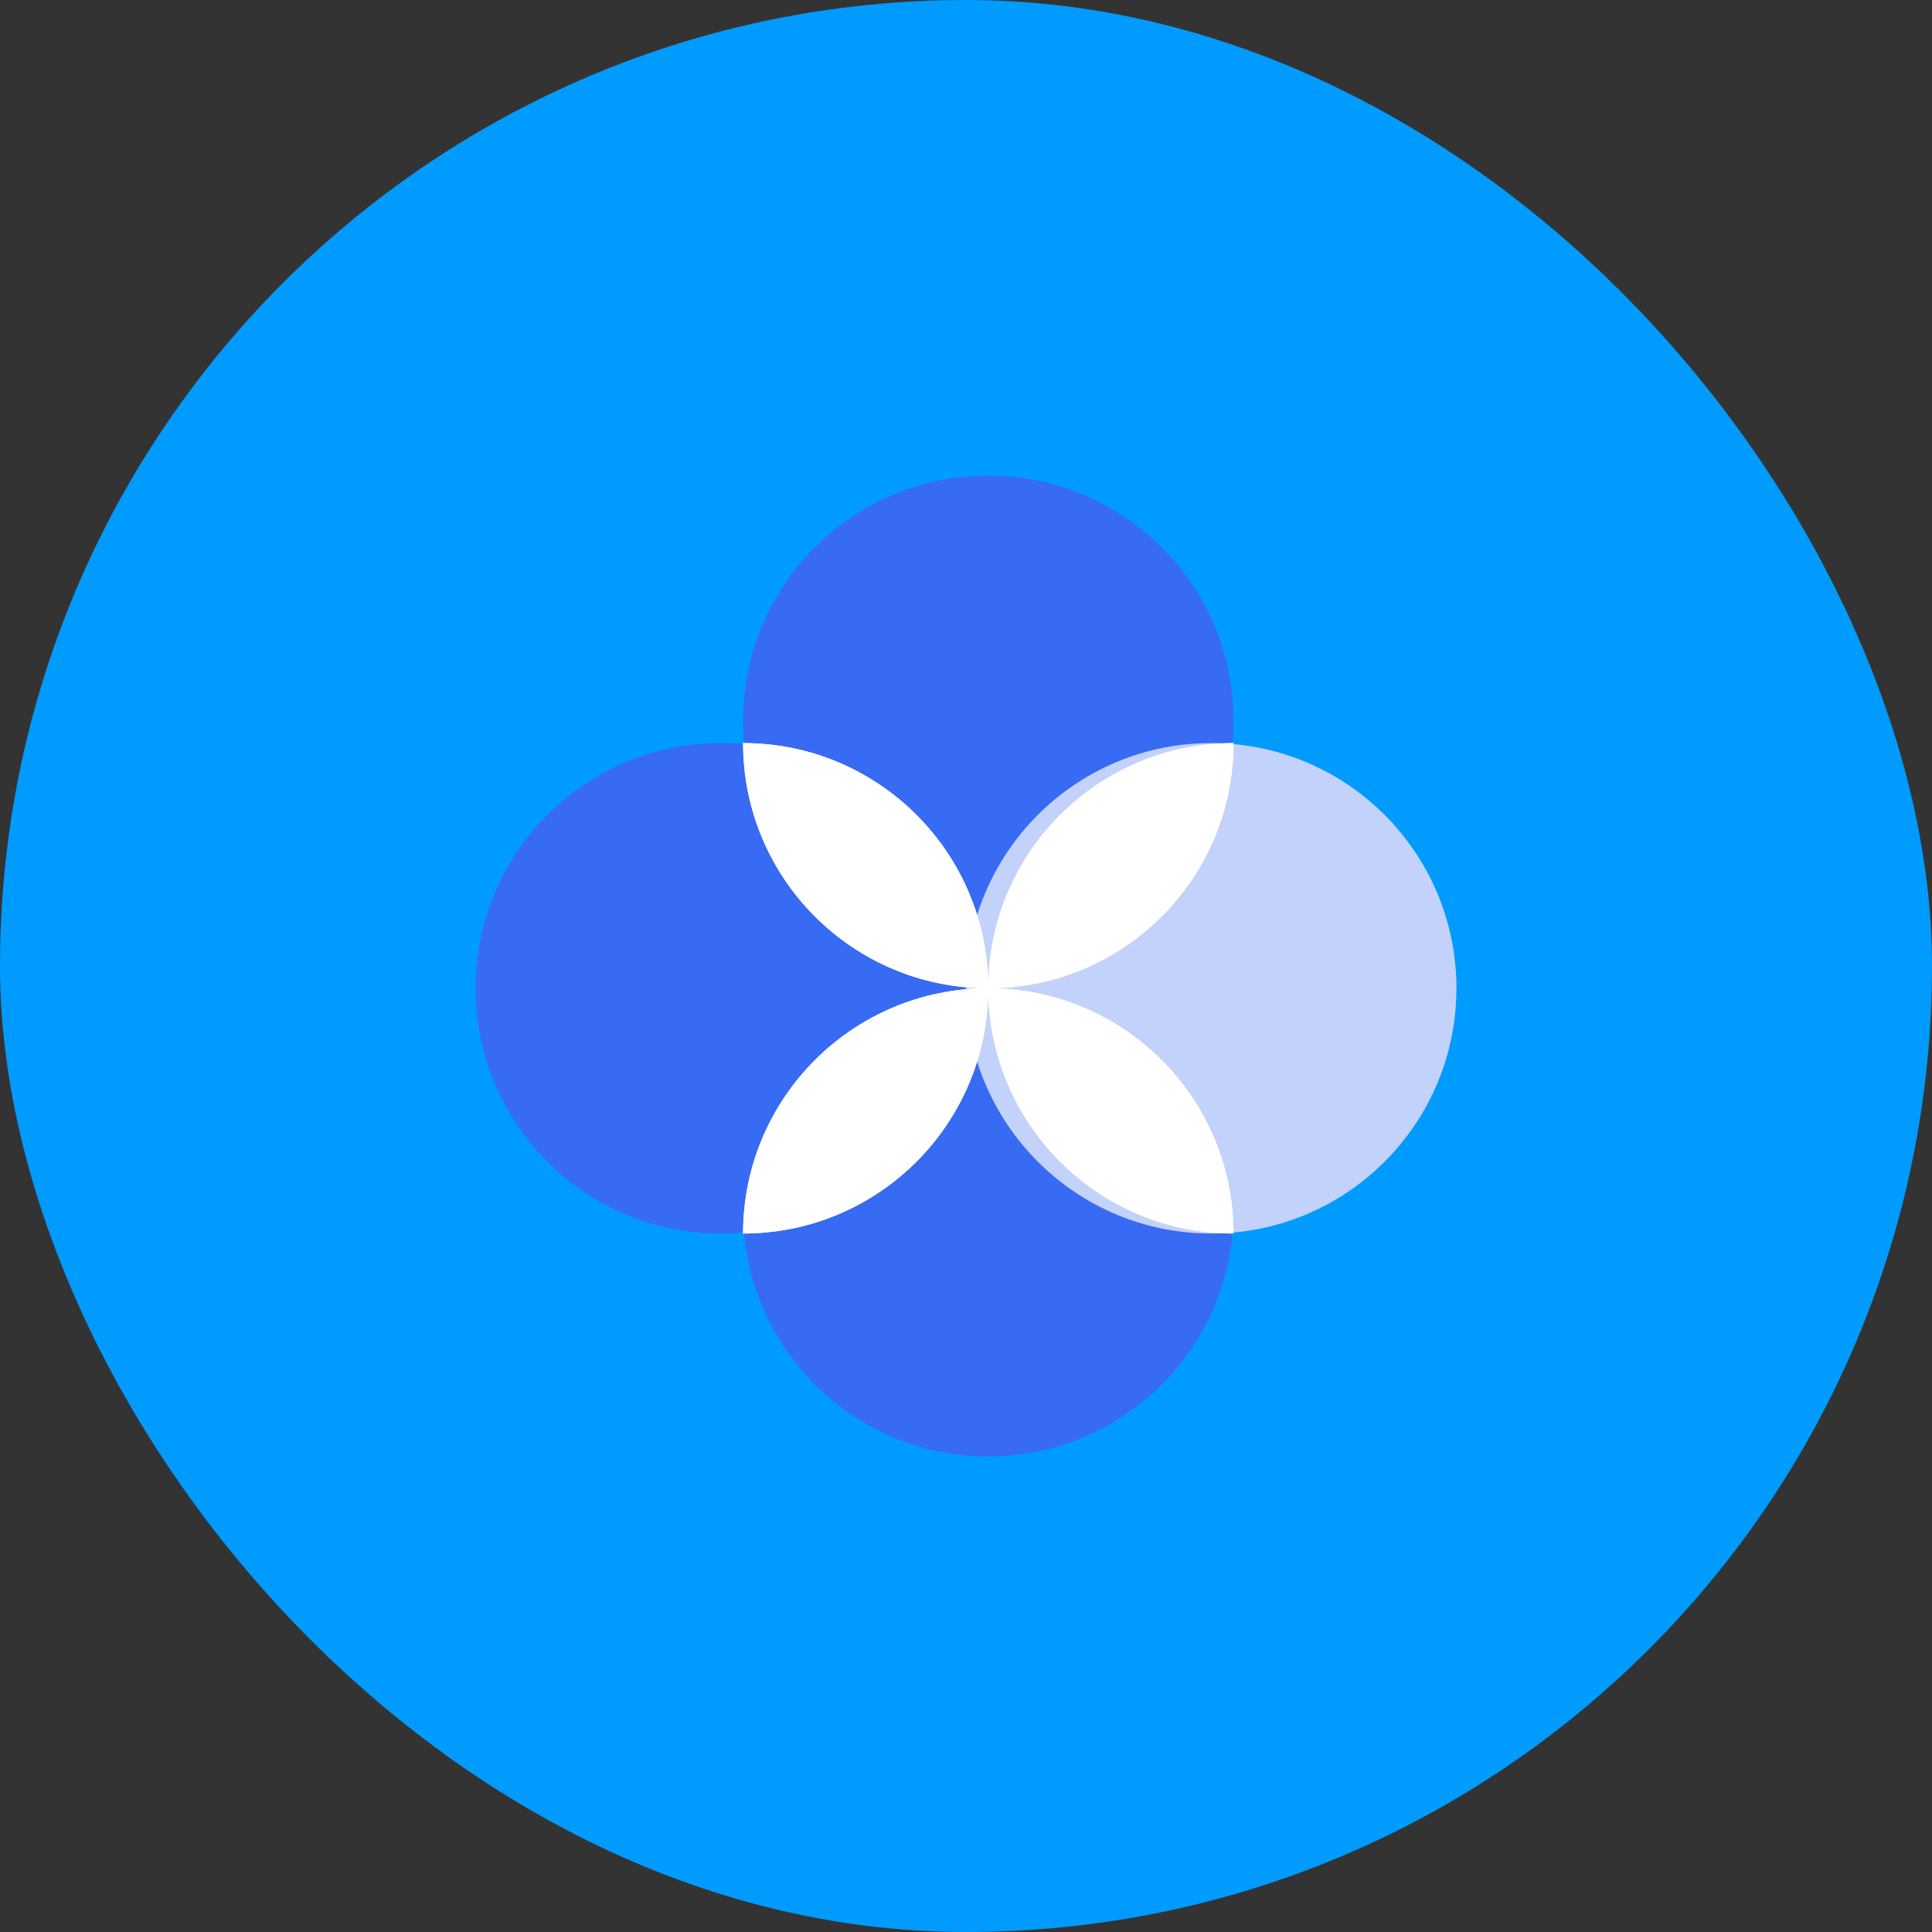
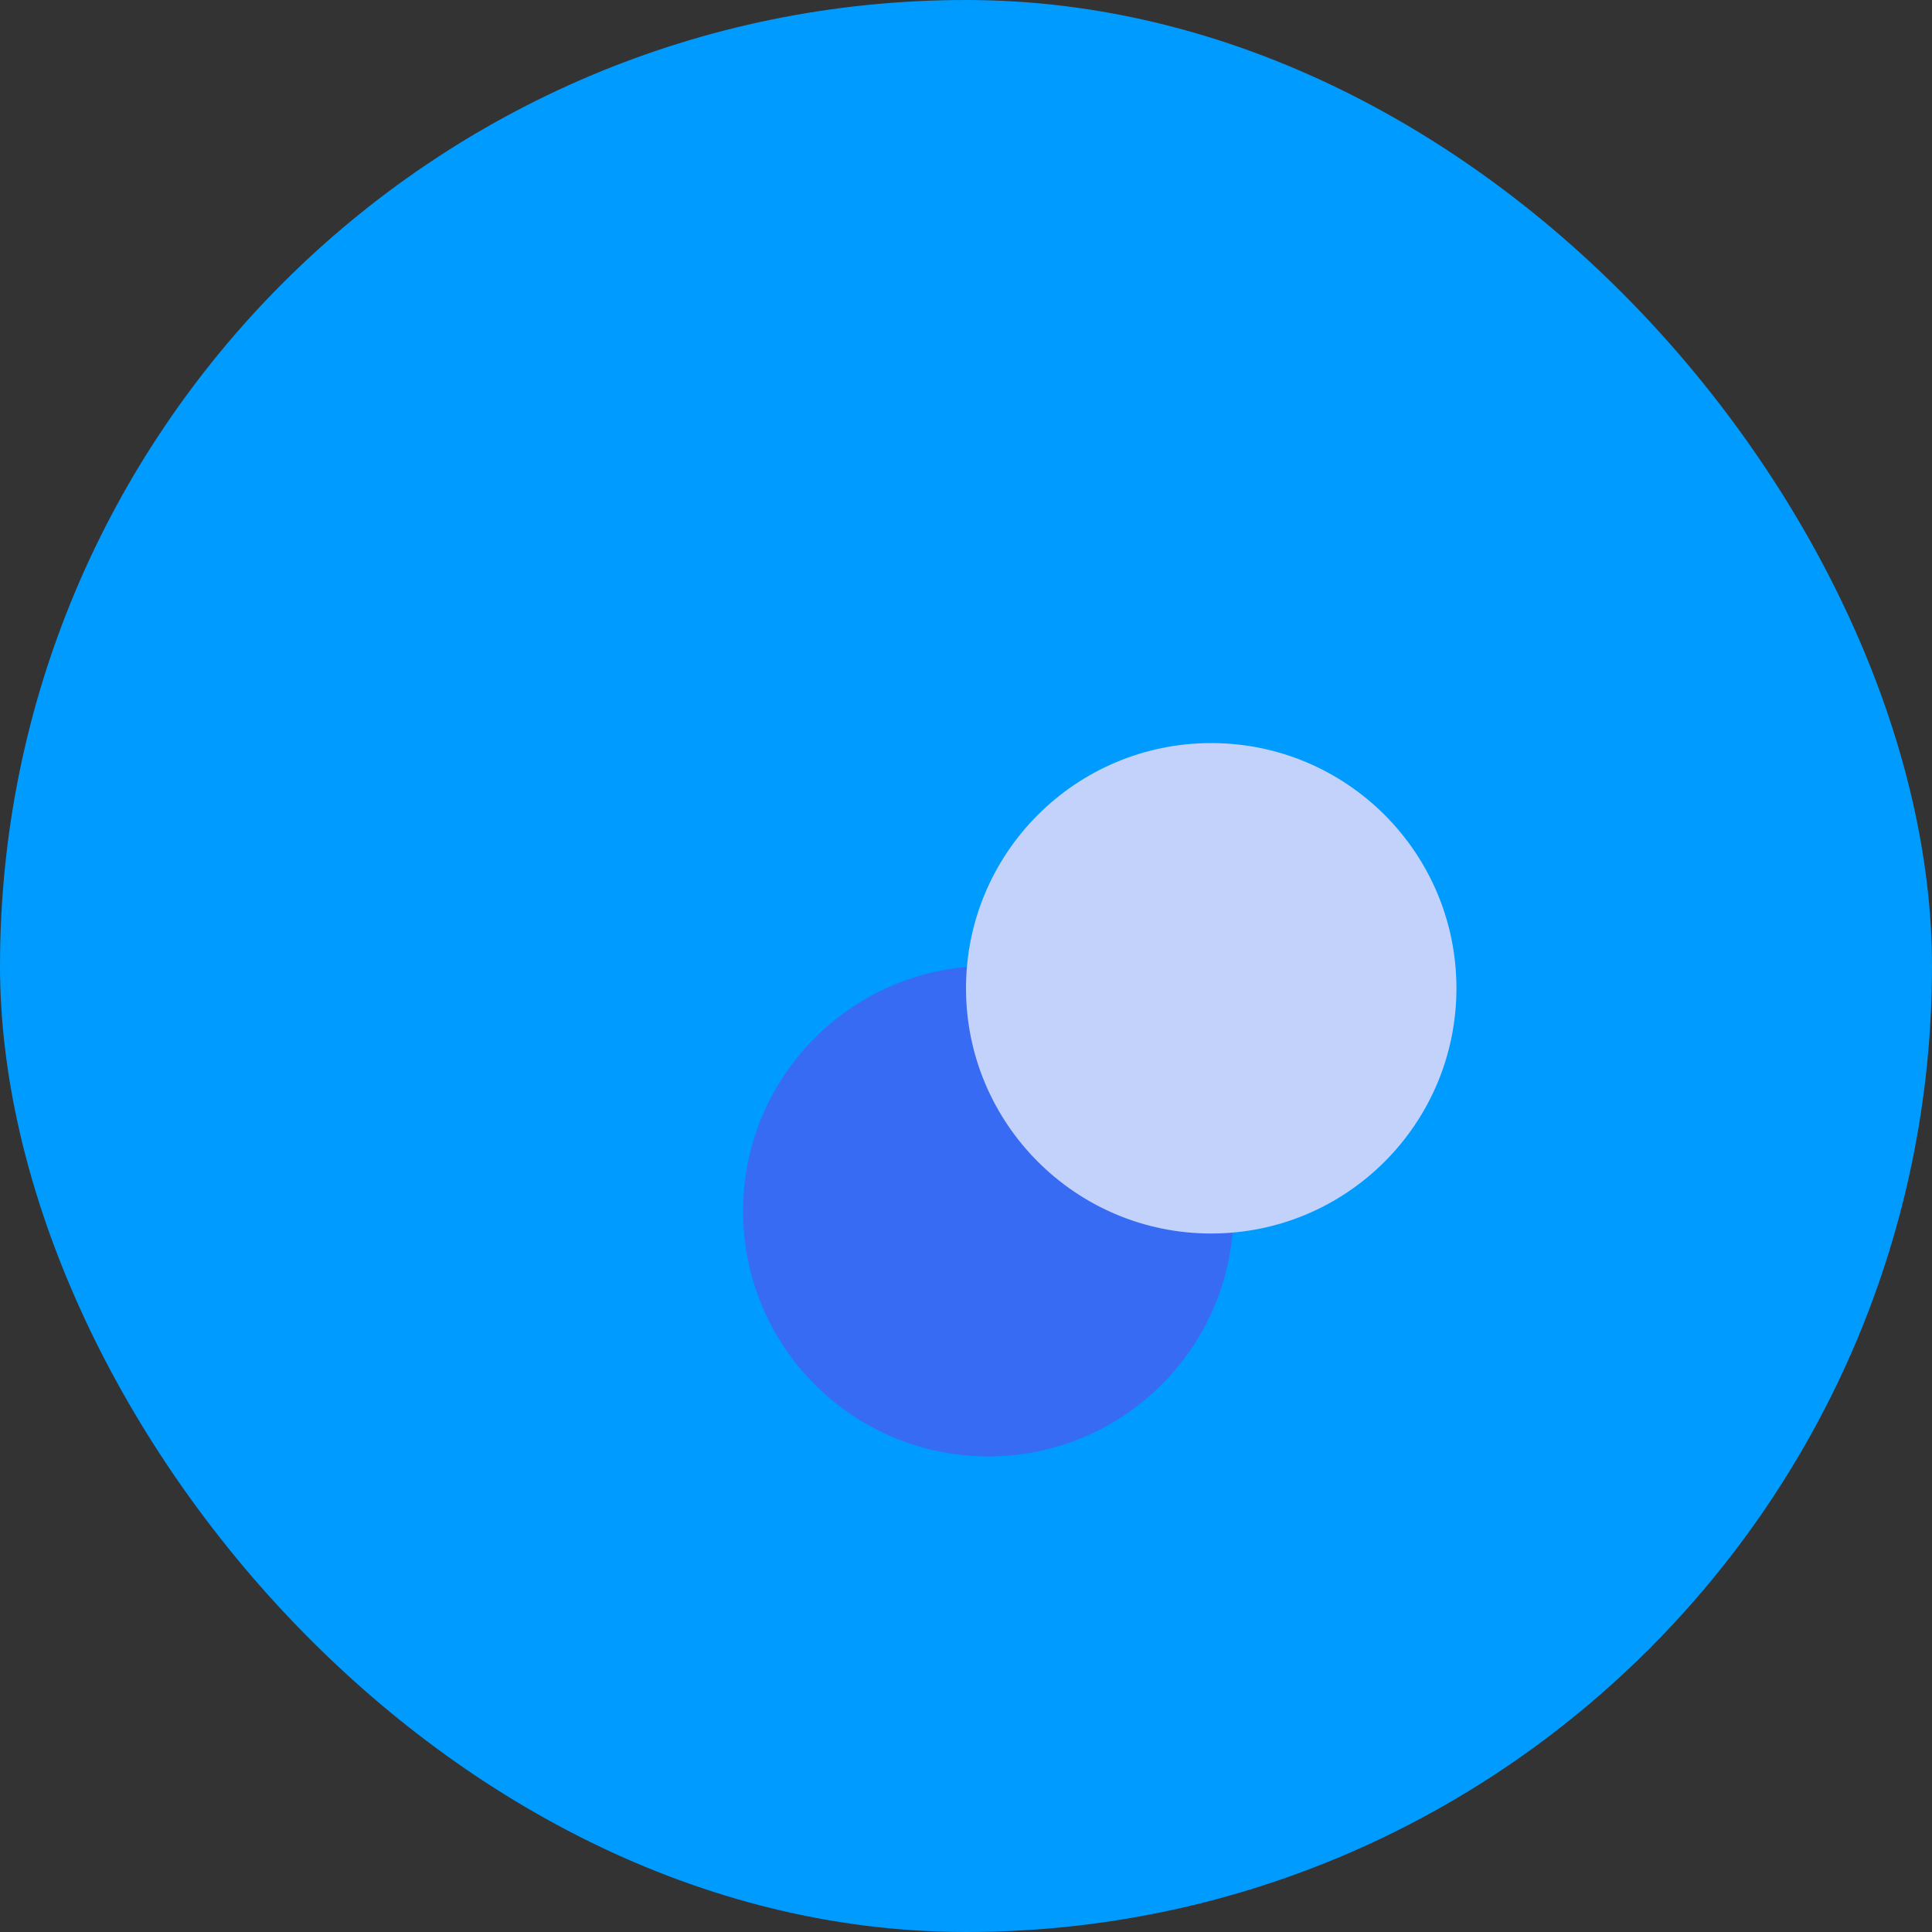
<svg xmlns="http://www.w3.org/2000/svg" width="60px" height="60px" viewBox="0 0 60 60" version="1.1">
  <rect x="0" y="0" width="60" height="60" fill="#333333" stroke="none" />
  <title>Platform Compatibility and Version Iteration</title>
  <g id="页面-1" stroke="none" stroke-width="1" fill="none" fill-rule="evenodd">
    <g id="iMac-21.5&quot;备份-19" transform="translate(-1173, -2724)">
      <g id="Platform-Compatibility-and-Version-Iteration" transform="translate(1173, 2724)">
        <rect id="矩形备份-12" fill="#009BFF" style="mix-blend-mode: multiply;" x="0" y="0" width="60" height="60" rx="30" />
        <g id="兼容" transform="translate(12, 12)" fill-rule="nonzero">
-           <rect id="矩形" fill="#000000" opacity="0" x="0" y="0" width="36" height="36" />
-           <path d="M11.077,10.385 C11.077,14.59 14.486,18 18.692,18 C22.898,18 26.308,14.59 26.308,10.385 C26.308,6.179 22.898,2.769 18.692,2.769 C14.486,2.769 11.077,6.179 11.077,10.385 Z" id="路径" fill="#386BF3" />
          <path d="M11.077,25.615 C11.077,29.821 14.486,33.231 18.692,33.231 C22.898,33.231 26.308,29.821 26.308,25.615 C26.308,21.41 22.898,18 18.692,18 C14.486,18 11.077,21.41 11.077,25.615 Z" id="路径" fill="#386BF3" />
          <path d="M18,18.692 C18,22.898 21.41,26.308 25.615,26.308 C29.821,26.308 33.231,22.898 33.231,18.692 C33.231,14.486 29.821,11.077 25.615,11.077 C21.41,11.077 18,14.486 18,18.692 Z" id="路径" fill="#C3D2FB" />
-           <path d="M2.769,18.692 C2.769,22.898 6.179,26.308 10.385,26.308 C14.59,26.308 18,22.898 18,18.692 C18,14.486 14.59,11.077 10.385,11.077 C6.179,11.077 2.769,14.486 2.769,18.692 Z" id="路径" fill="#386BF3" />
-           <path d="M18.692,18.692 C14.486,18.692 11.077,15.283 11.077,11.077 C15.283,11.077 18.692,14.486 18.692,18.692 Z M26.308,11.077 C26.308,15.283 22.898,18.692 18.692,18.692 C18.692,14.486 22.102,11.077 26.308,11.077 Z M18.692,18.692 C18.692,22.898 15.283,26.308 11.077,26.308 C11.077,22.102 14.486,18.692 18.692,18.692 Z M26.308,26.308 C22.102,26.308 18.692,22.898 18.692,18.692 C22.898,18.692 26.308,22.102 26.308,26.308 Z" id="形状" fill="#FFFFFF" />
-           <path d="M26.308,26.308 C22.102,26.308 18.692,22.898 18.692,18.692 C22.898,18.692 26.308,22.102 26.308,26.308 Z M18.692,18.692 C18.692,14.486 22.102,11.077 26.308,11.077 C26.308,15.283 22.898,18.692 18.692,18.692 Z M18.692,18.692 C18.692,22.898 15.283,26.308 11.077,26.308 C11.077,22.102 14.486,18.692 18.692,18.692 Z M18.692,18.692 C14.486,18.692 11.077,15.283 11.077,11.077 C15.283,11.077 18.692,14.486 18.692,18.692 Z" id="形状" fill="#FFFFFF" />
        </g>
      </g>
    </g>
  </g>
</svg>